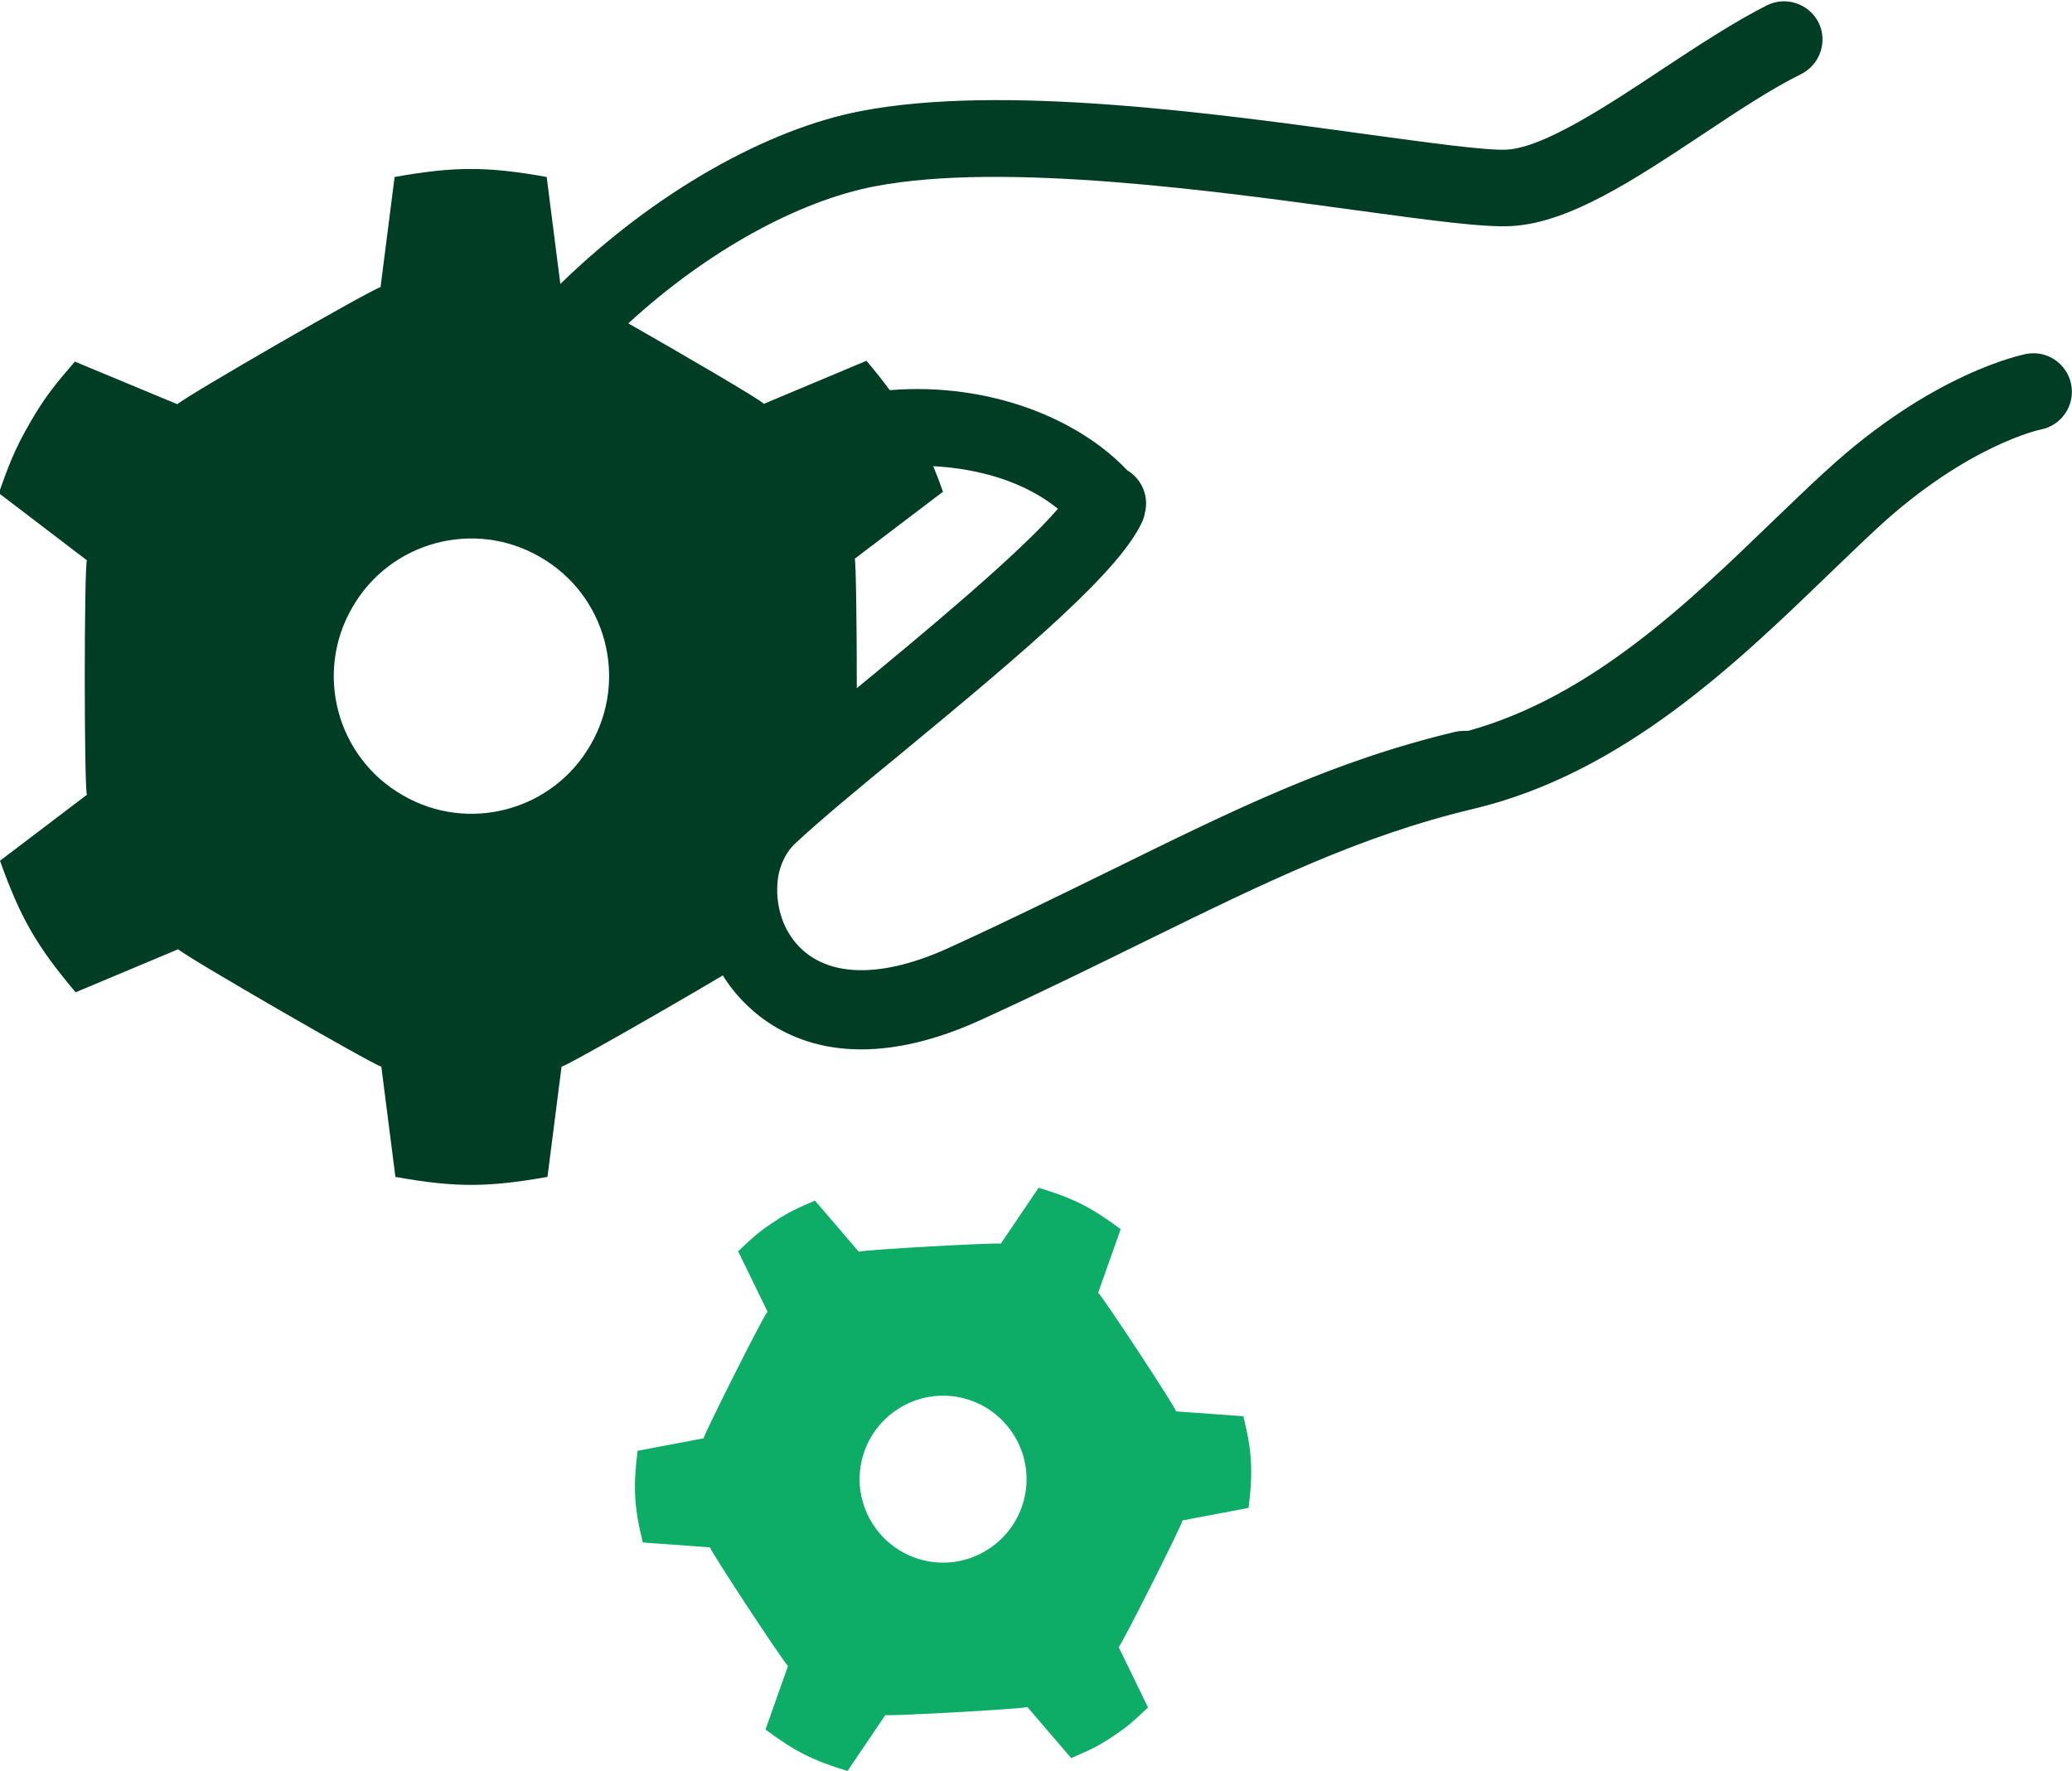
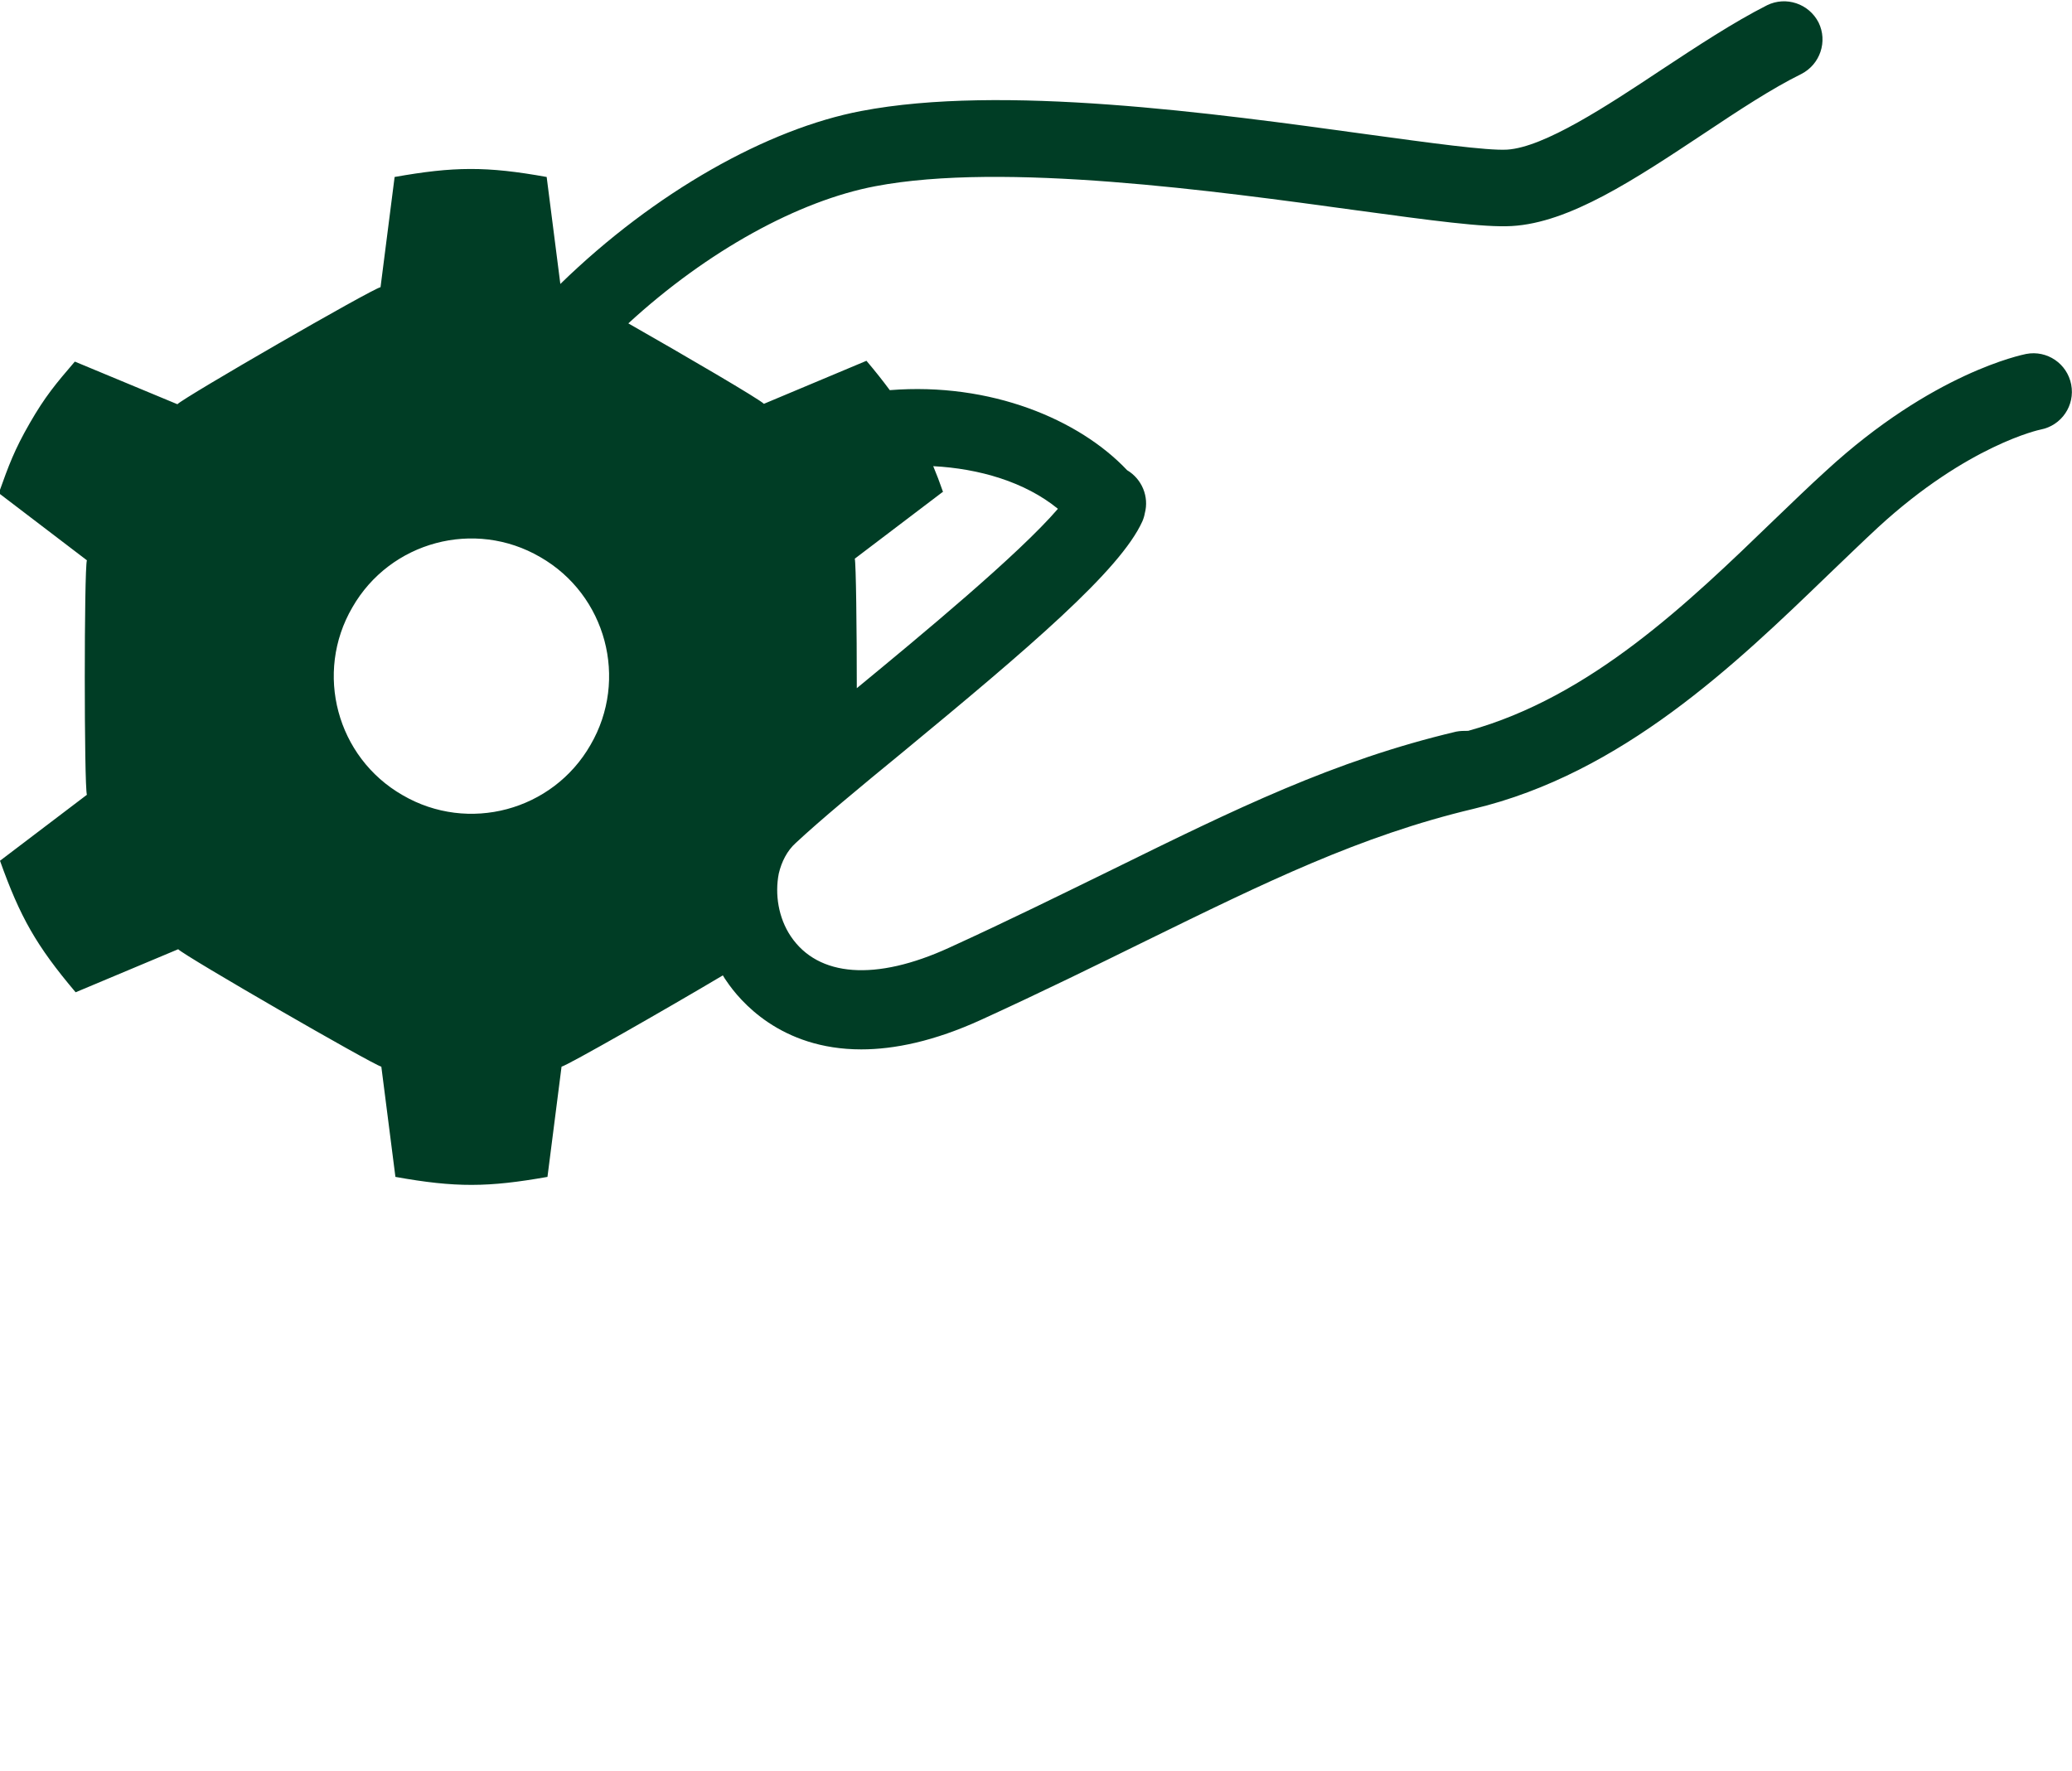
<svg xmlns="http://www.w3.org/2000/svg" id="_レイヤー_2" data-name="レイヤー 2" viewBox="0 0 51.51 44.03">
  <defs>
    <style>
      .cls-1 {
        fill: #003d25;
      }

      .cls-2 {
        fill: #0dac67;
      }
    </style>
  </defs>
  <g id="_レイヤー_3" data-name="レイヤー 3">
    <g>
      <path class="cls-1" d="M51.49,9.56c-.1-.52-.6-.86-1.12-.76-.09,.02-2.32,.46-4.98,2.91-.42,.38-.84,.79-1.29,1.22-2.14,2.07-4.56,4.4-7.6,5.24-.1,0-.2,0-.3,.02-3.04,.72-5.48,1.92-8.57,3.44-1.25,.61-2.54,1.25-4.03,1.93-1.83,.84-3.26,.73-3.94-.28-.31-.46-.4-1.05-.3-1.56,.07-.3,.21-.57,.42-.76,.61-.57,1.6-1.39,2.65-2.25,3.15-2.6,5.42-4.53,5.97-5.75,.03-.07,.05-.14,.06-.2,.11-.41-.07-.85-.44-1.07-1.19-1.26-3.39-2.19-5.9-1.99-.17-.23-.36-.47-.58-.73l-2.55,1.07c-.1-.11-1.93-1.18-3.37-2,1.97-1.81,4.24-3.05,6.14-3.41,3.19-.61,8.47,.12,11.97,.6,1.84,.25,3.16,.43,3.85,.39,1.44-.08,3.06-1.16,4.78-2.3,.87-.58,1.69-1.12,2.42-1.48,.47-.24,.66-.81,.43-1.28-.24-.47-.81-.66-1.28-.43-.83,.42-1.74,1.02-2.62,1.6-1.37,.91-2.92,1.93-3.84,1.99-.5,.03-1.94-.17-3.48-.38-3.84-.53-9.09-1.25-12.58-.58-2.32,.44-5.13,2.01-7.48,4.3l-.34-2.66c-1.5-.27-2.31-.26-3.78,0l-.35,2.74c-.23,.05-4.89,2.74-5.05,2.91l-2.55-1.06c-.48,.56-.74,.87-1.12,1.53-.38,.66-.52,1.04-.77,1.74l2.19,1.67c-.07,.22-.07,5.61,0,5.83L0,21.4c.5,1.4,.9,2.11,1.88,3.27l2.55-1.07c.16,.17,4.82,2.86,5.05,2.92l.35,2.74c1.5,.27,2.31,.26,3.78,0l.35-2.74c.16-.04,2.58-1.42,4.01-2.27,.03,.05,.06,.1,.09,.14,.33,.49,1.34,1.7,3.35,1.7,.82,0,1.81-.2,2.99-.74,1.51-.69,2.87-1.36,4.07-1.95,2.98-1.46,5.34-2.62,8.16-3.29,3.7-.88,6.53-3.61,8.81-5.81,.44-.42,.85-.82,1.25-1.19,2.23-2.05,4.03-2.43,4.04-2.43,.52-.1,.86-.6,.76-1.12Zm-28.05,2.66c-.08-.23-.16-.44-.24-.63,1.14,.06,2.28,.39,3.1,1.06-.98,1.14-3.41,3.15-5,4.46,0-1.5-.02-3.1-.05-3.22l2.2-1.67Zm-8.76,6.3c-.94,1.64-3.04,2.2-4.67,1.25-1.64-.94-2.2-3.04-1.25-4.67,.94-1.64,3.04-2.2,4.67-1.25,1.64,.94,2.2,3.04,1.25,4.67Z" />
-       <path class="cls-2" d="M30.91,35.21l-1.67-.12c-.04-.14-1.83-2.86-1.94-2.95l.56-1.58c-.74-.55-1.18-.77-2.04-1.03l-.94,1.39c-.14-.03-3.39,.15-3.53,.2l-1.09-1.27c-.41,.18-.64,.27-1.02,.53-.39,.25-.56,.42-.89,.73l.73,1.5c-.1,.1-1.56,3.01-1.59,3.15l-1.64,.31c-.11,.9-.09,1.39,.13,2.28l1.67,.12c.04,.14,1.83,2.86,1.94,2.95l-.56,1.58c.74,.55,1.18,.77,2.04,1.03l.94-1.39c.14,.03,3.39-.15,3.53-.2l1.09,1.27c.41-.18,.64-.27,1.02-.53,.39-.25,.56-.42,.89-.73l-.73-1.5c.1-.1,1.56-3.01,1.59-3.15l1.64-.31c.11-.9,.09-1.39-.13-2.28Zm-6.33,3.3c-.96,.63-2.24,.36-2.87-.6-.63-.96-.36-2.24,.6-2.87,.96-.63,2.24-.36,2.87,.6,.63,.96,.36,2.24-.6,2.87Z" />
    </g>
  </g>
</svg>